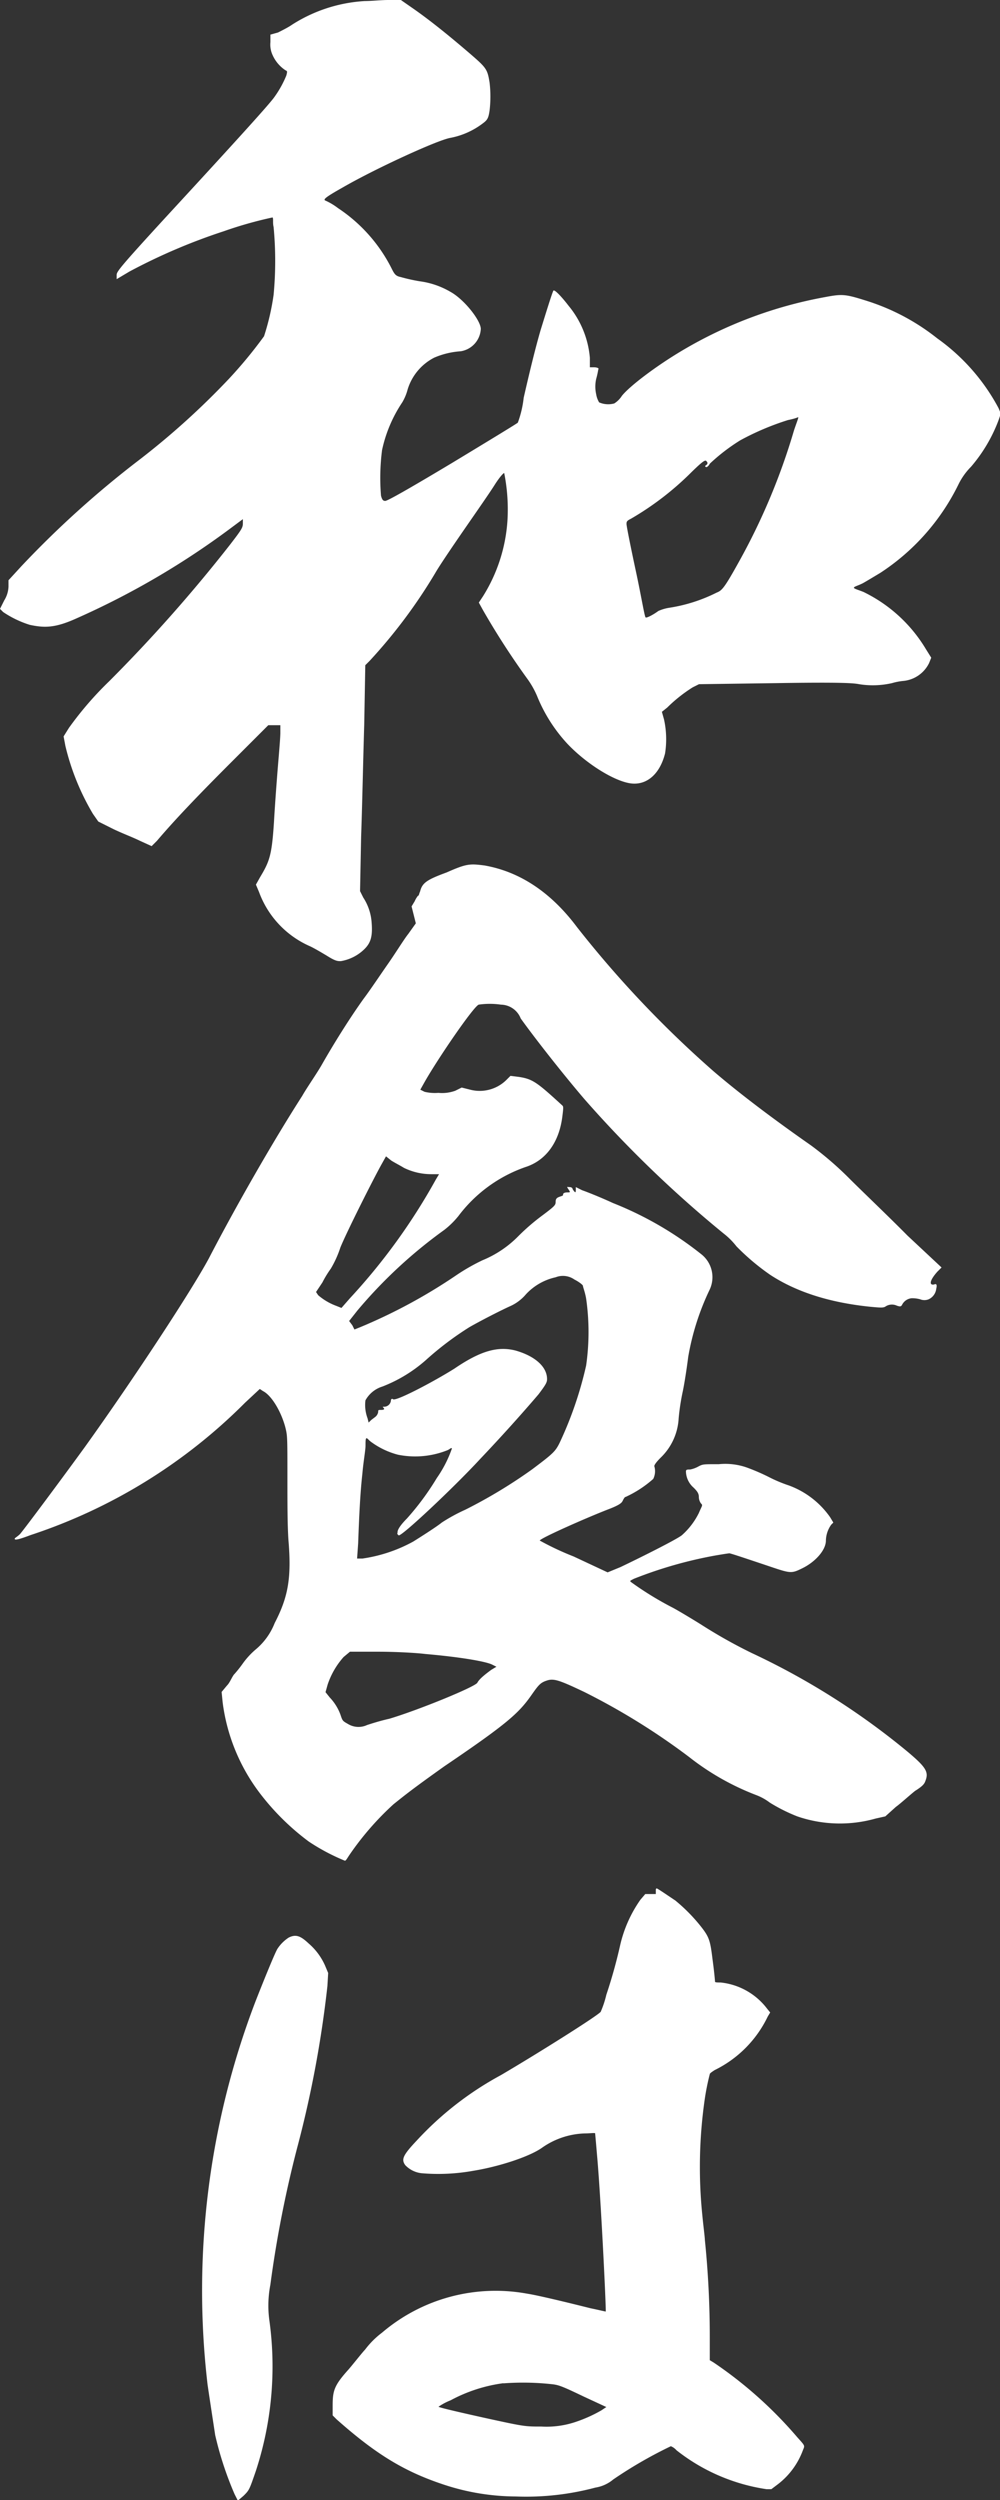
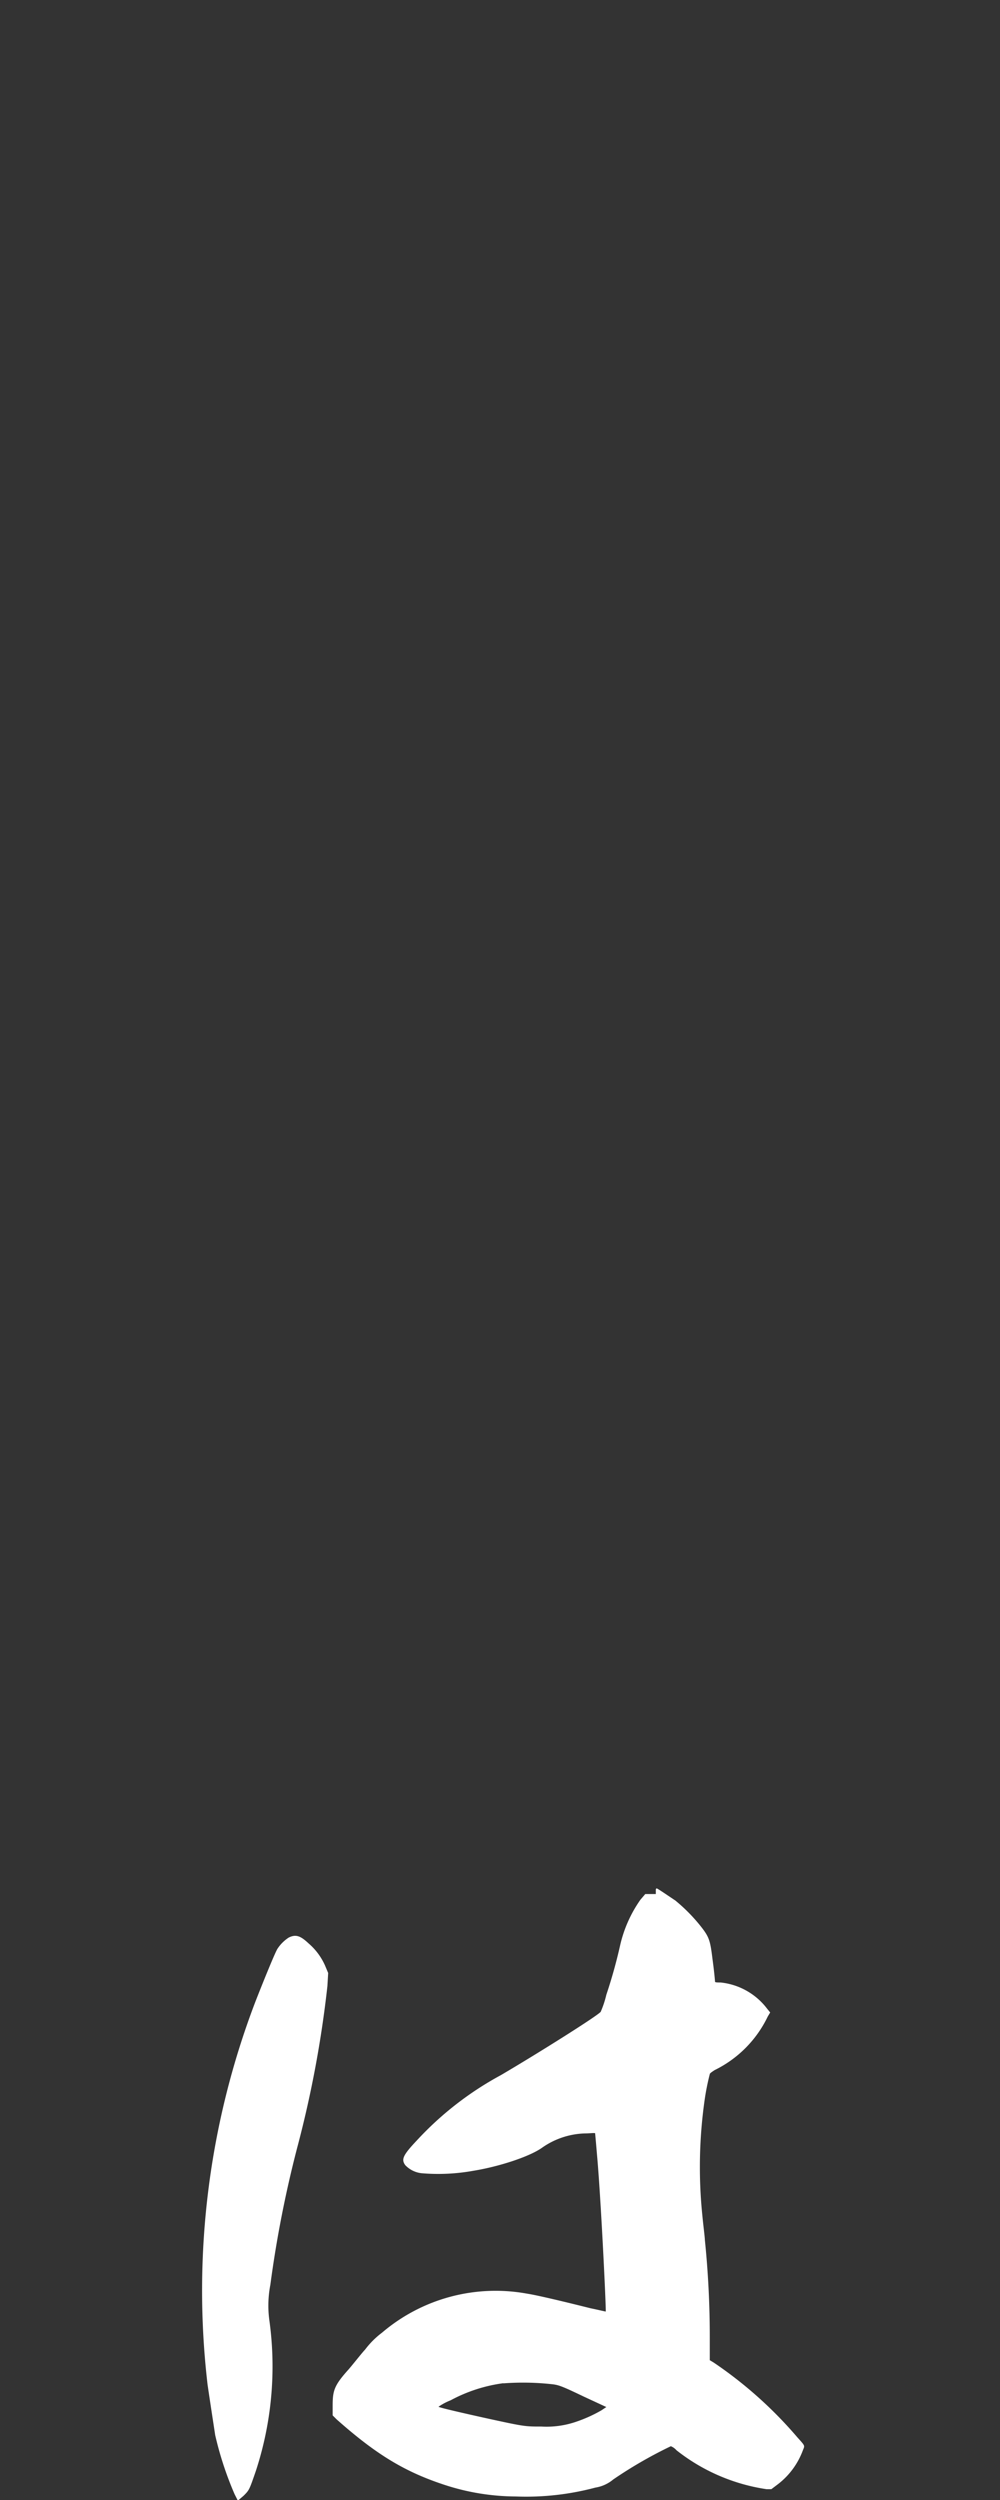
<svg xmlns="http://www.w3.org/2000/svg" viewBox="0 0 131.76 329.32">
  <rect x="0" y="0" width="131.76" height="329.32" fill="#333333" stroke="none" />
  <defs>
    <style>.cls-1{fill:#fff;}</style>
  </defs>
  <g id="レイヤー_2" data-name="レイヤー 2">
    <g id="Design">
-       <path class="cls-1" d="M51.14,0h1.68l1.81,1.26C57,2.93,59.52,5,62,7.13c2.09,1.81,2.23,2,2.51,3.77a15.69,15.69,0,0,1,0,3.63c-.14,1-.28,1.26-.84,1.68a10.21,10.21,0,0,1-4.33,1.95c-1.67.28-9.92,4.06-14.25,6.57-2.24,1.26-2.51,1.54-2.24,1.68a8.24,8.24,0,0,1,1.68,1,20.69,20.69,0,0,1,7,7.82c.42.84.56,1.12,1.26,1.26a23.21,23.21,0,0,0,2.51.56,10.79,10.79,0,0,1,4.05,1.39c1.82,1,4,3.78,4,4.89a3.14,3.14,0,0,1-2.65,2.94,10.53,10.53,0,0,0-3.49.84,7,7,0,0,0-3.5,4.19A6.58,6.58,0,0,1,53,53a18.12,18.12,0,0,0-2.66,6.28,28.77,28.77,0,0,0-.14,6c.14.56.28.7.56.7s2.79-1.4,8.8-5c4.61-2.79,8.53-5.17,8.67-5.31A13.63,13.63,0,0,0,69,52.4c.7-3.08,1.54-6.57,2.24-8.95.56-1.81,1.54-5,1.68-5.17s1,.7,2,2a12.39,12.39,0,0,1,2.8,6.85v1.25h.56c.41,0,.69.14.55.28a11.4,11.4,0,0,1-.28,1.26,4.63,4.63,0,0,0,0,2A3.07,3.07,0,0,0,78.94,53a3,3,0,0,0,2,.14,3.23,3.23,0,0,0,1-1c1-1.26,4.47-3.91,8-6a56.72,56.72,0,0,1,18.73-7c2.23-.42,2.65-.42,5.31.42a28.84,28.84,0,0,1,9.5,5,26.65,26.65,0,0,1,8.1,9.22l.28.7-.28.84a20.42,20.42,0,0,1-3.63,6.15,8.79,8.79,0,0,0-1.68,2.37A29.27,29.27,0,0,1,116,75.45c-.7.42-2.09,1.26-2.37,1.4-.56.28-1.12.42-1.12.56s.56.28,1.26.56A19.5,19.5,0,0,1,122,85.51l.7,1.12-.28.7a4.22,4.22,0,0,1-3.49,2.37,8.06,8.06,0,0,0-1.4.28,11.37,11.37,0,0,1-4.33.14c-.7-.14-2.24-.28-10.9-.14l-10.2.14-.84.42a19.57,19.57,0,0,0-3.35,2.66l-.7.56.28,1a12.11,12.11,0,0,1,.14,4.47c-.7,2.8-2.52,4.34-4.75,3.92s-5.73-2.66-8.11-5.17a20.6,20.6,0,0,1-4-6.29,11.58,11.58,0,0,0-1.26-2.24,101.5,101.5,0,0,1-5.87-9.08l-.55-1,.55-.83a21.38,21.38,0,0,0,3.22-9.93,24.63,24.63,0,0,0-.42-6.28c0-.14-.56.42-1.26,1.53s-2.37,3.5-3.91,5.73-3.35,4.89-3.91,5.87a69,69,0,0,1-8.67,11.6l-.56.56-.14,7.82c-.13,4.19-.27,10.9-.41,14.81l-.14,7.13.42.84a6.88,6.88,0,0,1,1.11,3.35c.14,1.82-.14,2.66-1,3.49a5.8,5.8,0,0,1-3.07,1.54c-.42,0-.7,0-1.81-.7-.7-.42-1.68-1-2.24-1.26a12.48,12.48,0,0,1-6.71-7.12l-.42-1,.56-1c1.26-2.09,1.54-2.93,1.82-7.26.14-2.52.42-6.15.56-7.83s.28-3.35.28-3.91v-1H35.35l-4.89,4.89c-4.33,4.33-7.41,7.55-9.78,10.34l-.7.7-1.54-.7c-.84-.42-2.37-1-3.49-1.54l-2-1-.7-1a32,32,0,0,1-3.63-8.94L8.38,97l.7-1.12a44.59,44.59,0,0,1,5.31-6.15,200.22,200.22,0,0,0,15.93-18c1.54-2,1.68-2.24,1.68-2.8v-.55l-1.68,1.25A105.19,105.19,0,0,1,10.06,81.46c-2.79,1.26-4.19,1.26-6.15.84A13.44,13.44,0,0,1,.42,80.62L0,80.2l.56-1.12a3.7,3.7,0,0,0,.56-1.81v-.84l1.67-1.82a128.79,128.79,0,0,1,15.51-14A101.21,101.21,0,0,0,30.18,49.88a59.24,59.24,0,0,0,4.61-5.59,32,32,0,0,0,1.26-5.45,47.65,47.65,0,0,0,0-8.94c-.14-.56,0-1.12-.14-1.26a52.77,52.77,0,0,0-6.43,1.82,77.2,77.2,0,0,0-12.43,5.31l-1.68,1v-.56c0-.42.42-1,6.43-7.55,9.92-10.76,13.83-15.09,14.39-15.93a13.58,13.58,0,0,0,1.54-2.79c.14-.56.14-.56-.14-.7a4.69,4.69,0,0,1-1.68-2,3.28,3.28,0,0,1-.28-1.68v-1l1-.28c.56-.28,1.39-.7,1.81-1A19.9,19.9,0,0,1,48.06.14C48.9.14,50.3,0,51.14,0Zm52.68,55.33A35,35,0,0,0,97.53,58a25.21,25.21,0,0,0-4,3.07c-.14.28-.42.56-.56.42s0-.14.14-.28a.26.26,0,0,0,0-.42c-.14-.28-.42-.14-2,1.4a38.73,38.73,0,0,1-8,6.15c-.56.27-.56.41-.56.69s.56,3.08,1.25,6.29,1.12,5.87,1.26,6,1.12-.42,1.68-.84a5.67,5.67,0,0,1,1.4-.42,20.94,20.94,0,0,0,6.28-2c.7-.28,1-.56,2.94-4.06a84.26,84.26,0,0,0,7.26-17.32c.28-.84.56-1.54.56-1.68S105.21,55.05,103.82,55.33Z" />
-       <path class="cls-1" d="M63.85,114c4.75.84,8.81,3.63,12.16,8.1a141.3,141.3,0,0,0,18,19c3.92,3.36,8.67,6.85,12.86,9.78a44,44,0,0,1,5.17,4.48c1.68,1.67,5.17,5,7.54,7.4l4.48,4.19-.56.56c-1,1.12-1.12,1.82-.42,1.68.28-.14.42,0,.28.56a1.74,1.74,0,0,1-1,1.39,1.5,1.5,0,0,1-1.12,0,3.94,3.94,0,0,0-1.12-.14,1.58,1.58,0,0,0-1.25.84c-.14.28-.28.28-.7.14a1.53,1.53,0,0,0-1.54.14c-.28.14-.56.14-2,0-5.45-.56-9.78-2-13.13-4.19a30.21,30.21,0,0,1-4.47-3.77,9.5,9.5,0,0,0-1.68-1.68A153.81,153.81,0,0,1,77,144.77c-2.52-2.94-6.29-7.69-8.39-10.62A2.85,2.85,0,0,0,66,132.33a10.15,10.15,0,0,0-2.93,0c-.7.28-5.31,7-7.13,10.2l-.56,1,.56.28a5.81,5.81,0,0,0,1.82.14,5.1,5.1,0,0,0,2.23-.28l.84-.42,1.12.28a5,5,0,0,0,4.75-1.26l.56-.56,1.12.14c1.81.28,2.37.7,5.72,3.77.14.14.14.28,0,1.4-.42,3.5-2.23,5.87-4.89,6.71a18.77,18.77,0,0,0-8.8,6.43A11.12,11.12,0,0,1,58.54,162a62.88,62.88,0,0,0-11.45,10.62L46,174l.42.56.28.56.7-.28A71.22,71.22,0,0,0,60.08,168a26.42,26.42,0,0,1,3.49-2,14.15,14.15,0,0,0,4.76-3.21,27.81,27.81,0,0,1,3.07-2.65c1.68-1.26,1.81-1.4,1.81-1.82s.15-.56.56-.7.42-.14.42-.28.14-.28.56-.28.42,0,.14-.42-.14-.28.14-.28.42.14.42.28c.28.42.42.56.42.14v-.42l.84.42c.42.14,2.23.84,4.05,1.68a45.65,45.65,0,0,1,11.6,6.71,3.85,3.85,0,0,1,1.12,4.75,33.57,33.57,0,0,0-2.8,8.8c-.14,1.12-.42,3.07-.7,4.47a29.32,29.32,0,0,0-.56,3.63A7.75,7.75,0,0,1,87.05,192c-.7.7-.84,1-.84,1.12a2.28,2.28,0,0,1-.14,1.68,14.7,14.7,0,0,1-3.63,2.37c-.14,0-.28.28-.42.56s-.56.56-1.68,1c-2.93,1.12-9.22,3.91-9.22,4.19a37.63,37.63,0,0,0,4.47,2.1l4.47,2.09,1.68-.69c2.65-1.26,7.4-3.64,8.1-4.2a9.57,9.57,0,0,0,2.24-2.93c.42-1,.56-1,.28-1.26a1.5,1.5,0,0,1-.28-.84c0-.42-.14-.7-.7-1.25a2.92,2.92,0,0,1-1-2.1c0-.28.14-.28.56-.28a3.66,3.66,0,0,0,1.12-.42c.56-.28.56-.28,2.65-.28a8.59,8.59,0,0,1,3.64.42,27.22,27.22,0,0,1,2.93,1.26,18.44,18.44,0,0,0,2.66,1.12,11.43,11.43,0,0,1,5.44,4.19l.42.7-.28.28a3.72,3.72,0,0,0-.7,2.09c0,1.26-1.39,2.8-3.07,3.63s-1.54.7-5.73-.69c-2.09-.7-3.77-1.26-3.91-1.26s-1,.14-1.82.28a56,56,0,0,0-10.76,3.07c-.55.28-.55.28-.41.42a42.73,42.73,0,0,0,5.44,3.35c.56.28,2.66,1.54,3.78,2.24a66.24,66.24,0,0,0,6.7,3.77,96.05,96.05,0,0,1,20.54,13c2.38,2,2.8,2.65,2.38,3.77-.14.42-.28.7-1.4,1.4-.7.56-2.09,1.81-2.51,2.09l-1.4,1.26-1.26.28a17.29,17.29,0,0,1-10.34-.28,22.35,22.35,0,0,1-3.63-1.82,7.09,7.09,0,0,0-1.82-1,33.81,33.81,0,0,1-8.8-5A88.93,88.93,0,0,0,77,222.87c-3.22-1.53-4-1.81-4.89-1.53s-1.12.55-2.1,1.95c-1.67,2.38-3.21,3.77-11.46,9.36-4.33,3.08-5.17,3.78-6.7,5A38.09,38.09,0,0,0,46,244.39c-.28.42-.42.7-.56.7a27,27,0,0,1-4.75-2.52A32.35,32.35,0,0,1,34.09,236a25,25,0,0,1-4.75-11.74l-.14-1.4.7-.84c.42-.41.7-1.25,1-1.53A16.08,16.08,0,0,0,32,219.1a10.32,10.32,0,0,1,1.67-1.82,8.59,8.59,0,0,0,2.52-3.49c1.81-3.49,2.23-6,1.81-11-.13-2.09-.13-4.61-.13-8.38,0-5.17,0-5.31-.28-6.43-.56-2.09-1.82-4.19-2.94-4.75l-.42-.28-1.95,1.82A71.42,71.42,0,0,1,4.05,202.19c-1.12.42-1.95.7-2.09.56s.28-.28.69-.7c.7-.83,5.59-7.4,8.53-11.45,6.42-8.95,14.11-20.68,16.35-24.87,3.63-7,8.52-15.51,12.29-21.38.56-1,1.82-2.8,2.52-4,1.67-2.94,3.77-6.29,5.58-8.81.84-1.11,2.24-3.21,3.22-4.61s2.09-3.21,2.65-3.91l1-1.4-.56-2.23.42-.7a3.06,3.06,0,0,1,.42-.7c.14,0,.14-.28.28-.56.28-1.12.84-1.54,3.49-2.51C61.48,113.75,61.9,113.75,63.85,114ZM51.56,152.87l-.7-.56-.56,1c-1.12,2-4.61,8.94-5.45,11a13.78,13.78,0,0,1-1.26,2.79,13.77,13.77,0,0,0-1.11,1.82l-.84,1.26.28.42A7.76,7.76,0,0,0,44.29,172l.7.28L46.11,171a79.81,79.81,0,0,0,11.32-15.64l.42-.7h-1a8.17,8.17,0,0,1-3.64-.84C52.82,153.57,52,153.15,51.56,152.87Zm-1.68,64.69H46.11l-.84.7a10.41,10.41,0,0,0-2.1,3.63l-.28,1,.56.7a6.57,6.57,0,0,1,1.4,2.24c.28.84.28.84,1,1.25a2.67,2.67,0,0,0,2.51.14c.42-.14,1.68-.55,2.94-.83,3.77-1.12,11.32-4.2,11.6-4.75s1.25-1.26,1.81-1.68l.7-.42-.56-.28c-.84-.42-4.19-1-8.8-1.4C54.77,217.7,52,217.56,49.88,217.56Zm23.33-49.32a7.54,7.54,0,0,0-3.91,2.24,5.87,5.87,0,0,1-2,1.53c-1.26.56-4.06,2-5.45,2.8a41.06,41.06,0,0,0-5.73,4.33,19,19,0,0,1-5.73,3.49,3.85,3.85,0,0,0-2.24,1.82,5,5,0,0,0,.28,2.37l.14.56.28-.28c.14-.14.56-.42.7-.56a1.07,1.07,0,0,0,.28-.55c0-.28,0-.28.42-.28s.42-.14.28-.28-.14-.14.14-.14a.9.9,0,0,0,.84-.84c0-.14.14-.28.28-.14.42.28,5.45-2.38,8.1-4.05,3.49-2.38,5.73-2.94,8-2.38,2.51.7,4.19,2.1,4.19,3.77,0,.42-.14.7-1.12,2-2.38,2.79-5.17,5.87-7.69,8.52-3.49,3.78-10.47,10.34-10.75,10.06s-.14-.14-.14-.42.28-.83,1.25-1.81a35,35,0,0,0,3.92-5.31,15.8,15.8,0,0,0,2-3.91c-.14-.14-.28.14-.7.28a11.44,11.44,0,0,1-6.42.55A10.4,10.4,0,0,1,49,190c-.42-.28-.56-.56-.7-.56s-.14.42-.14,1-.28,2.09-.41,3.63c-.28,2.51-.42,5.31-.56,9.22l-.14,2h.7a19.73,19.73,0,0,0,6.7-2.24c1.12-.7,3.08-1.95,3.77-2.51a23,23,0,0,1,3.08-1.68,65.93,65.93,0,0,0,8.8-5.31c2.8-2.1,3.07-2.37,3.63-3.49a49.25,49.25,0,0,0,3.5-10.2,31,31,0,0,0,0-8.81c-.14-.83-.42-1.53-.42-1.67s-.56-.56-1.12-.84A2.63,2.63,0,0,0,73.21,168.24Z" />
      <path class="cls-1" d="M40.68,256a8.23,8.23,0,0,1,2.14,2.88l.42,1-.1,1.71a145.26,145.26,0,0,1-4,21.37,150.88,150.88,0,0,0-3.52,18,14.39,14.39,0,0,0-.11,4.81,44.22,44.22,0,0,1-1.82,19.76c-.85,2.46-.85,2.46-1.6,3.21l-.75.64-.43-.85a44.55,44.55,0,0,1-2.56-7.8c-.11-.75-.64-4.17-1-6.63a106.59,106.59,0,0,1,6.3-50.44c.75-1.92,2.46-6.19,2.89-6.94a5.07,5.07,0,0,1,1.49-1.5C39,254.73,39.61,255,40.68,256Zm45.84-7.27c.11,0,1.82,1.18,2.46,1.6a22.58,22.58,0,0,1,3.2,3.21c1.29,1.6,1.39,2,1.71,4.59.22,1.61.32,2.78.32,2.89s.32.11.75.11a8.83,8.83,0,0,1,6.09,3.42l.43.53-.32.53a15.13,15.13,0,0,1-7,7.06c-.32.21-.64.42-.64.53a32.17,32.17,0,0,0-.65,3.21,62.67,62.67,0,0,0-.32,15.49c.11,1.18.32,2.78.32,3.1a126,126,0,0,1,.65,13v2.88l.53.32a54.9,54.9,0,0,1,11,9.83c1.06,1.18,1,1.07.74,1.71a10,10,0,0,1-3.31,4.49l-.85.64H101a25.06,25.06,0,0,1-11.87-5.13,1.93,1.93,0,0,0-.74-.53,57.49,57.49,0,0,0-7.59,4.38,4.84,4.84,0,0,1-2.35,1.07,35.38,35.38,0,0,1-10.47,1.17,30.54,30.54,0,0,1-9.62-1.6c-5.13-1.71-8.87-4-14-8.55l-.53-.53v-1.28c0-2,.21-2.68,2.13-4.81.64-.75,1.82-2.25,2.14-2.57a11.3,11.3,0,0,1,2.24-2.24,23.07,23.07,0,0,1,19.13-5.13c1.39.21,5.35,1.17,8.34,1.92,1.07.22,1.92.43,2,.43s-.64-15.28-1.18-21c-.1-1.28-.21-2.35-.21-2.46s-.64,0-1.39,0a10.32,10.32,0,0,0-5.66,1.92c-1.71,1.18-5.67,2.46-9,3a26,26,0,0,1-6.84.32,3.48,3.48,0,0,1-2.14-1.07c-.53-.75-.32-1.28,1.5-3.21A42.67,42.67,0,0,1,66,273.33c4.92-2.89,12.72-7.8,13.15-8.34a12.92,12.92,0,0,0,.74-2.24,66,66,0,0,0,1.82-6.52,17,17,0,0,1,2.67-6l.64-.75h1.39v-.43C86.41,248.86,86.41,248.75,86.52,248.75Zm-20.2,65.18a20.26,20.26,0,0,0-6.94,2.25,7.8,7.8,0,0,0-1.6.85c0,.11,4.27,1.07,6.73,1.61,4.59,1,4.7,1,6.84,1a12,12,0,0,0,4.59-.64,18.64,18.64,0,0,0,3.31-1.5l.64-.43-3-1.39c-2.67-1.28-3.2-1.49-4-1.6A35,35,0,0,0,66.32,313.93Z" />
    </g>
  </g>
</svg>